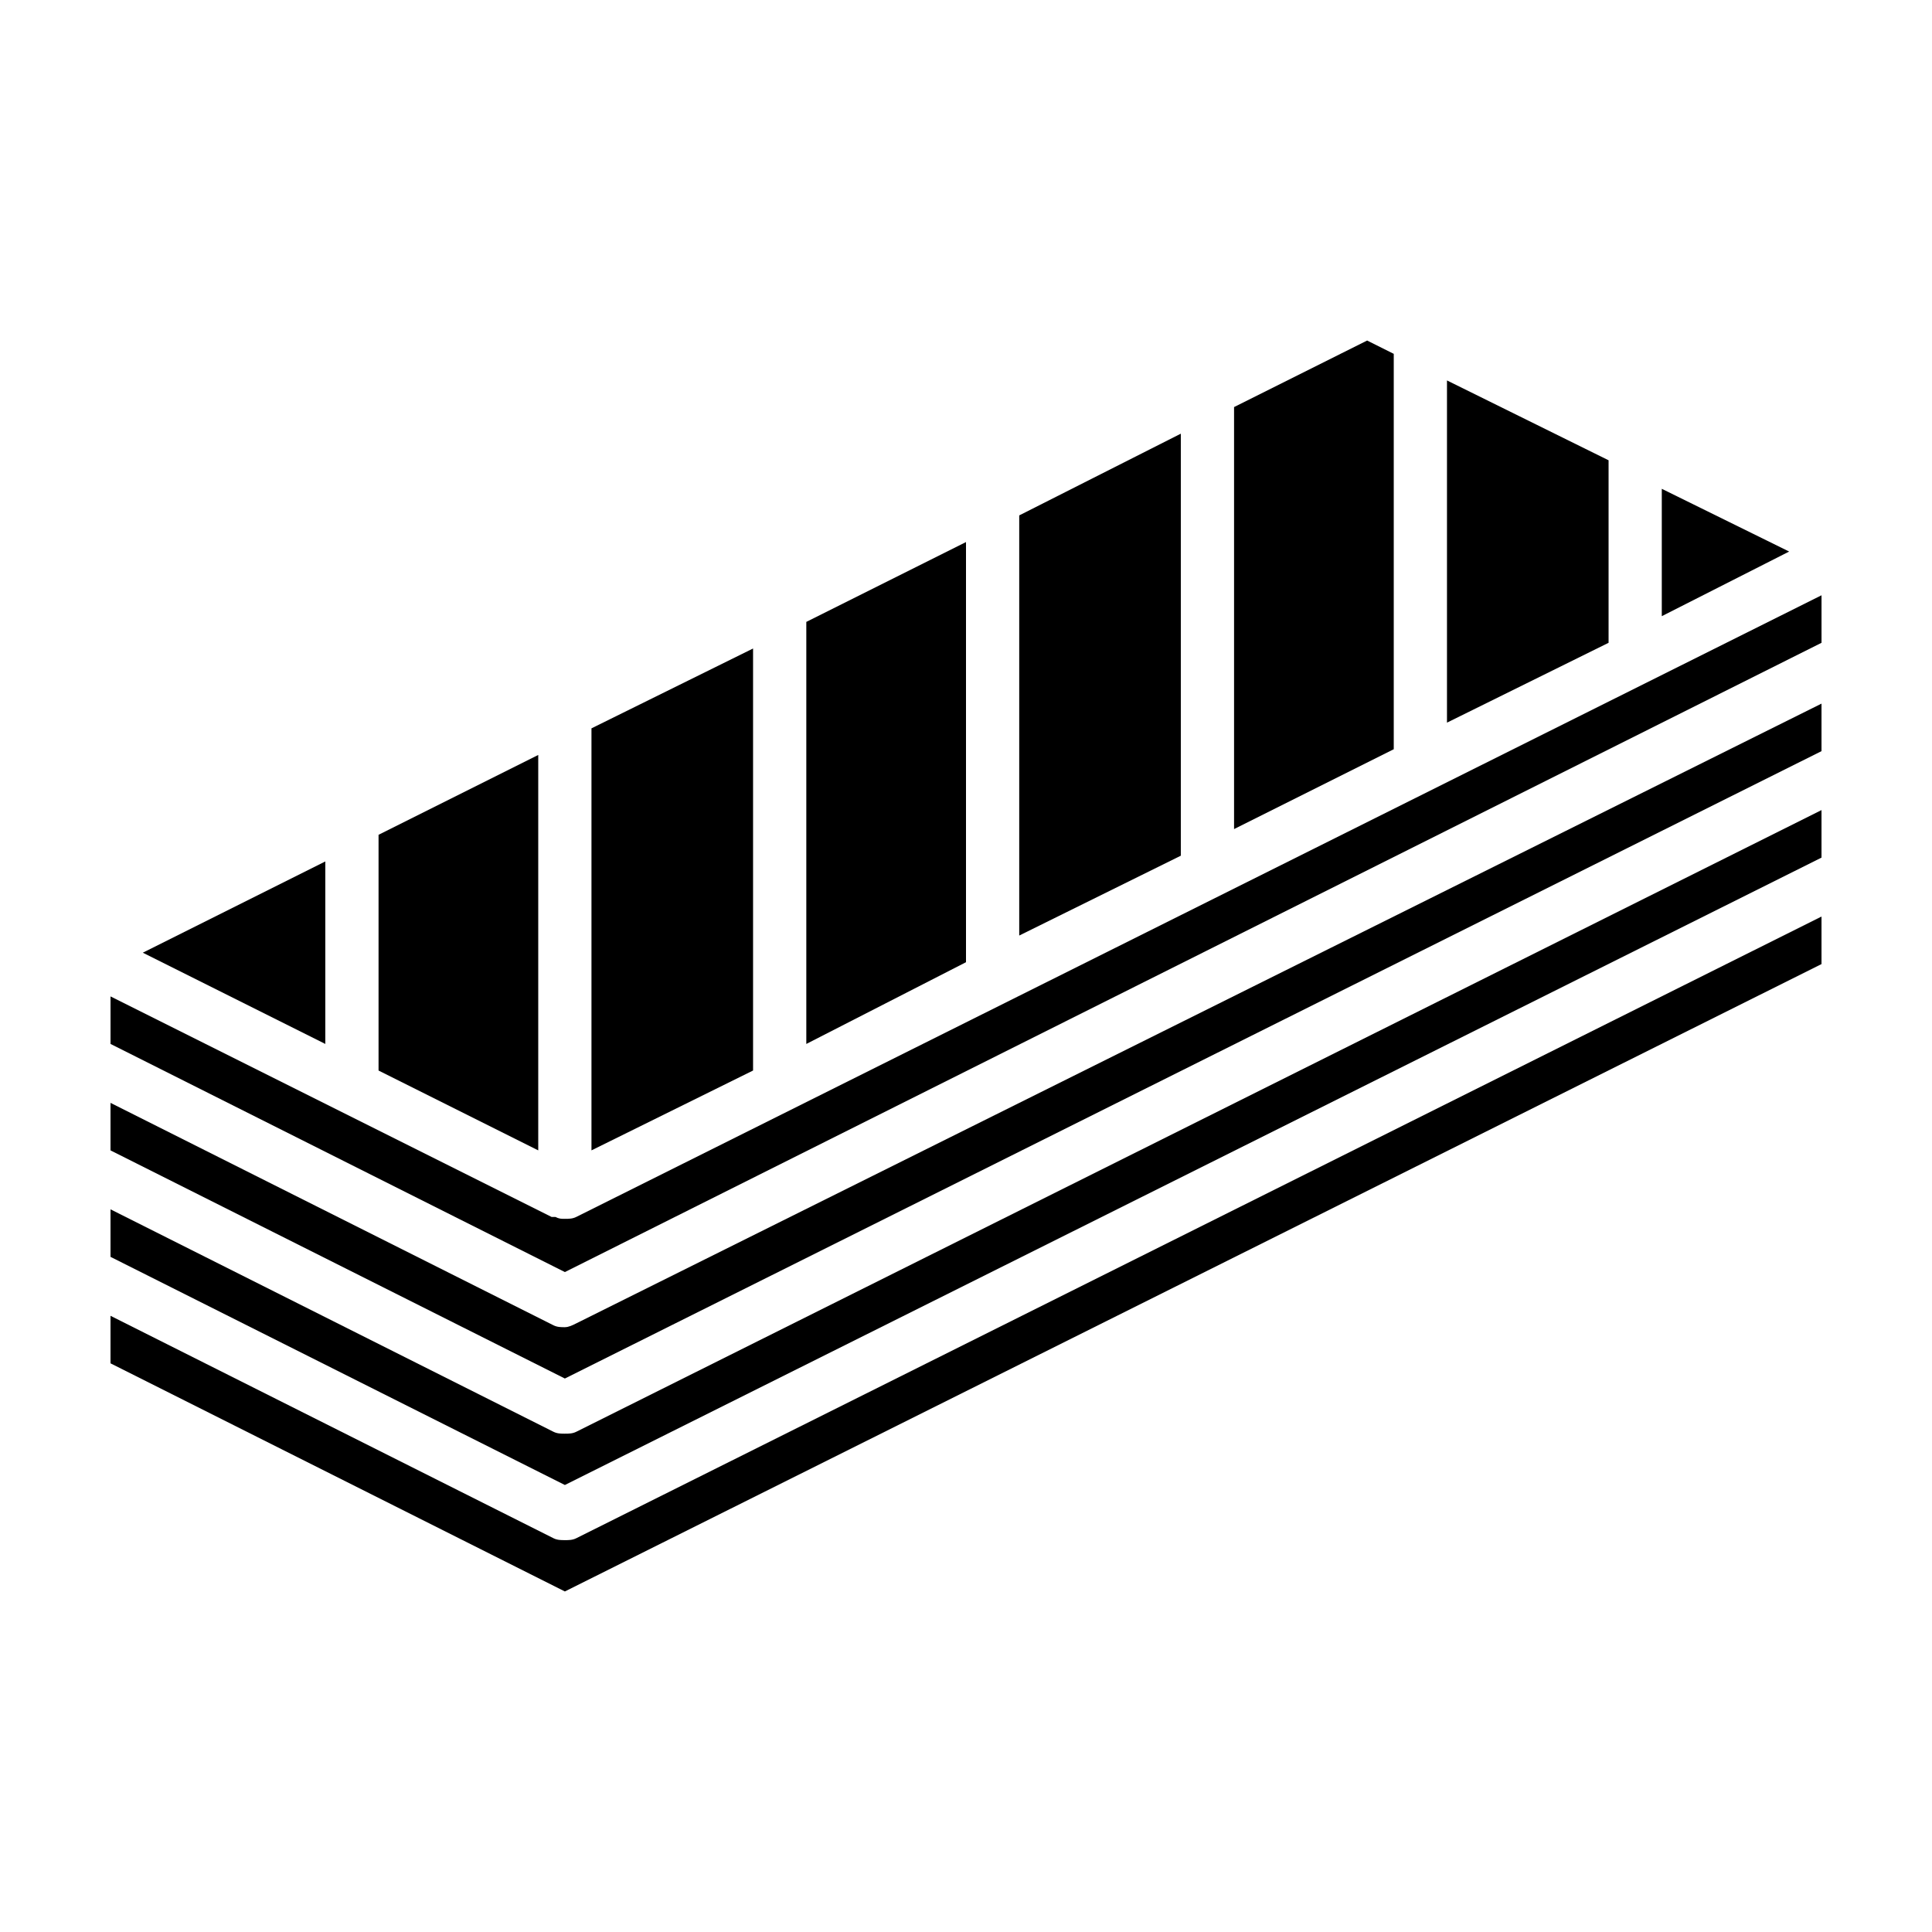
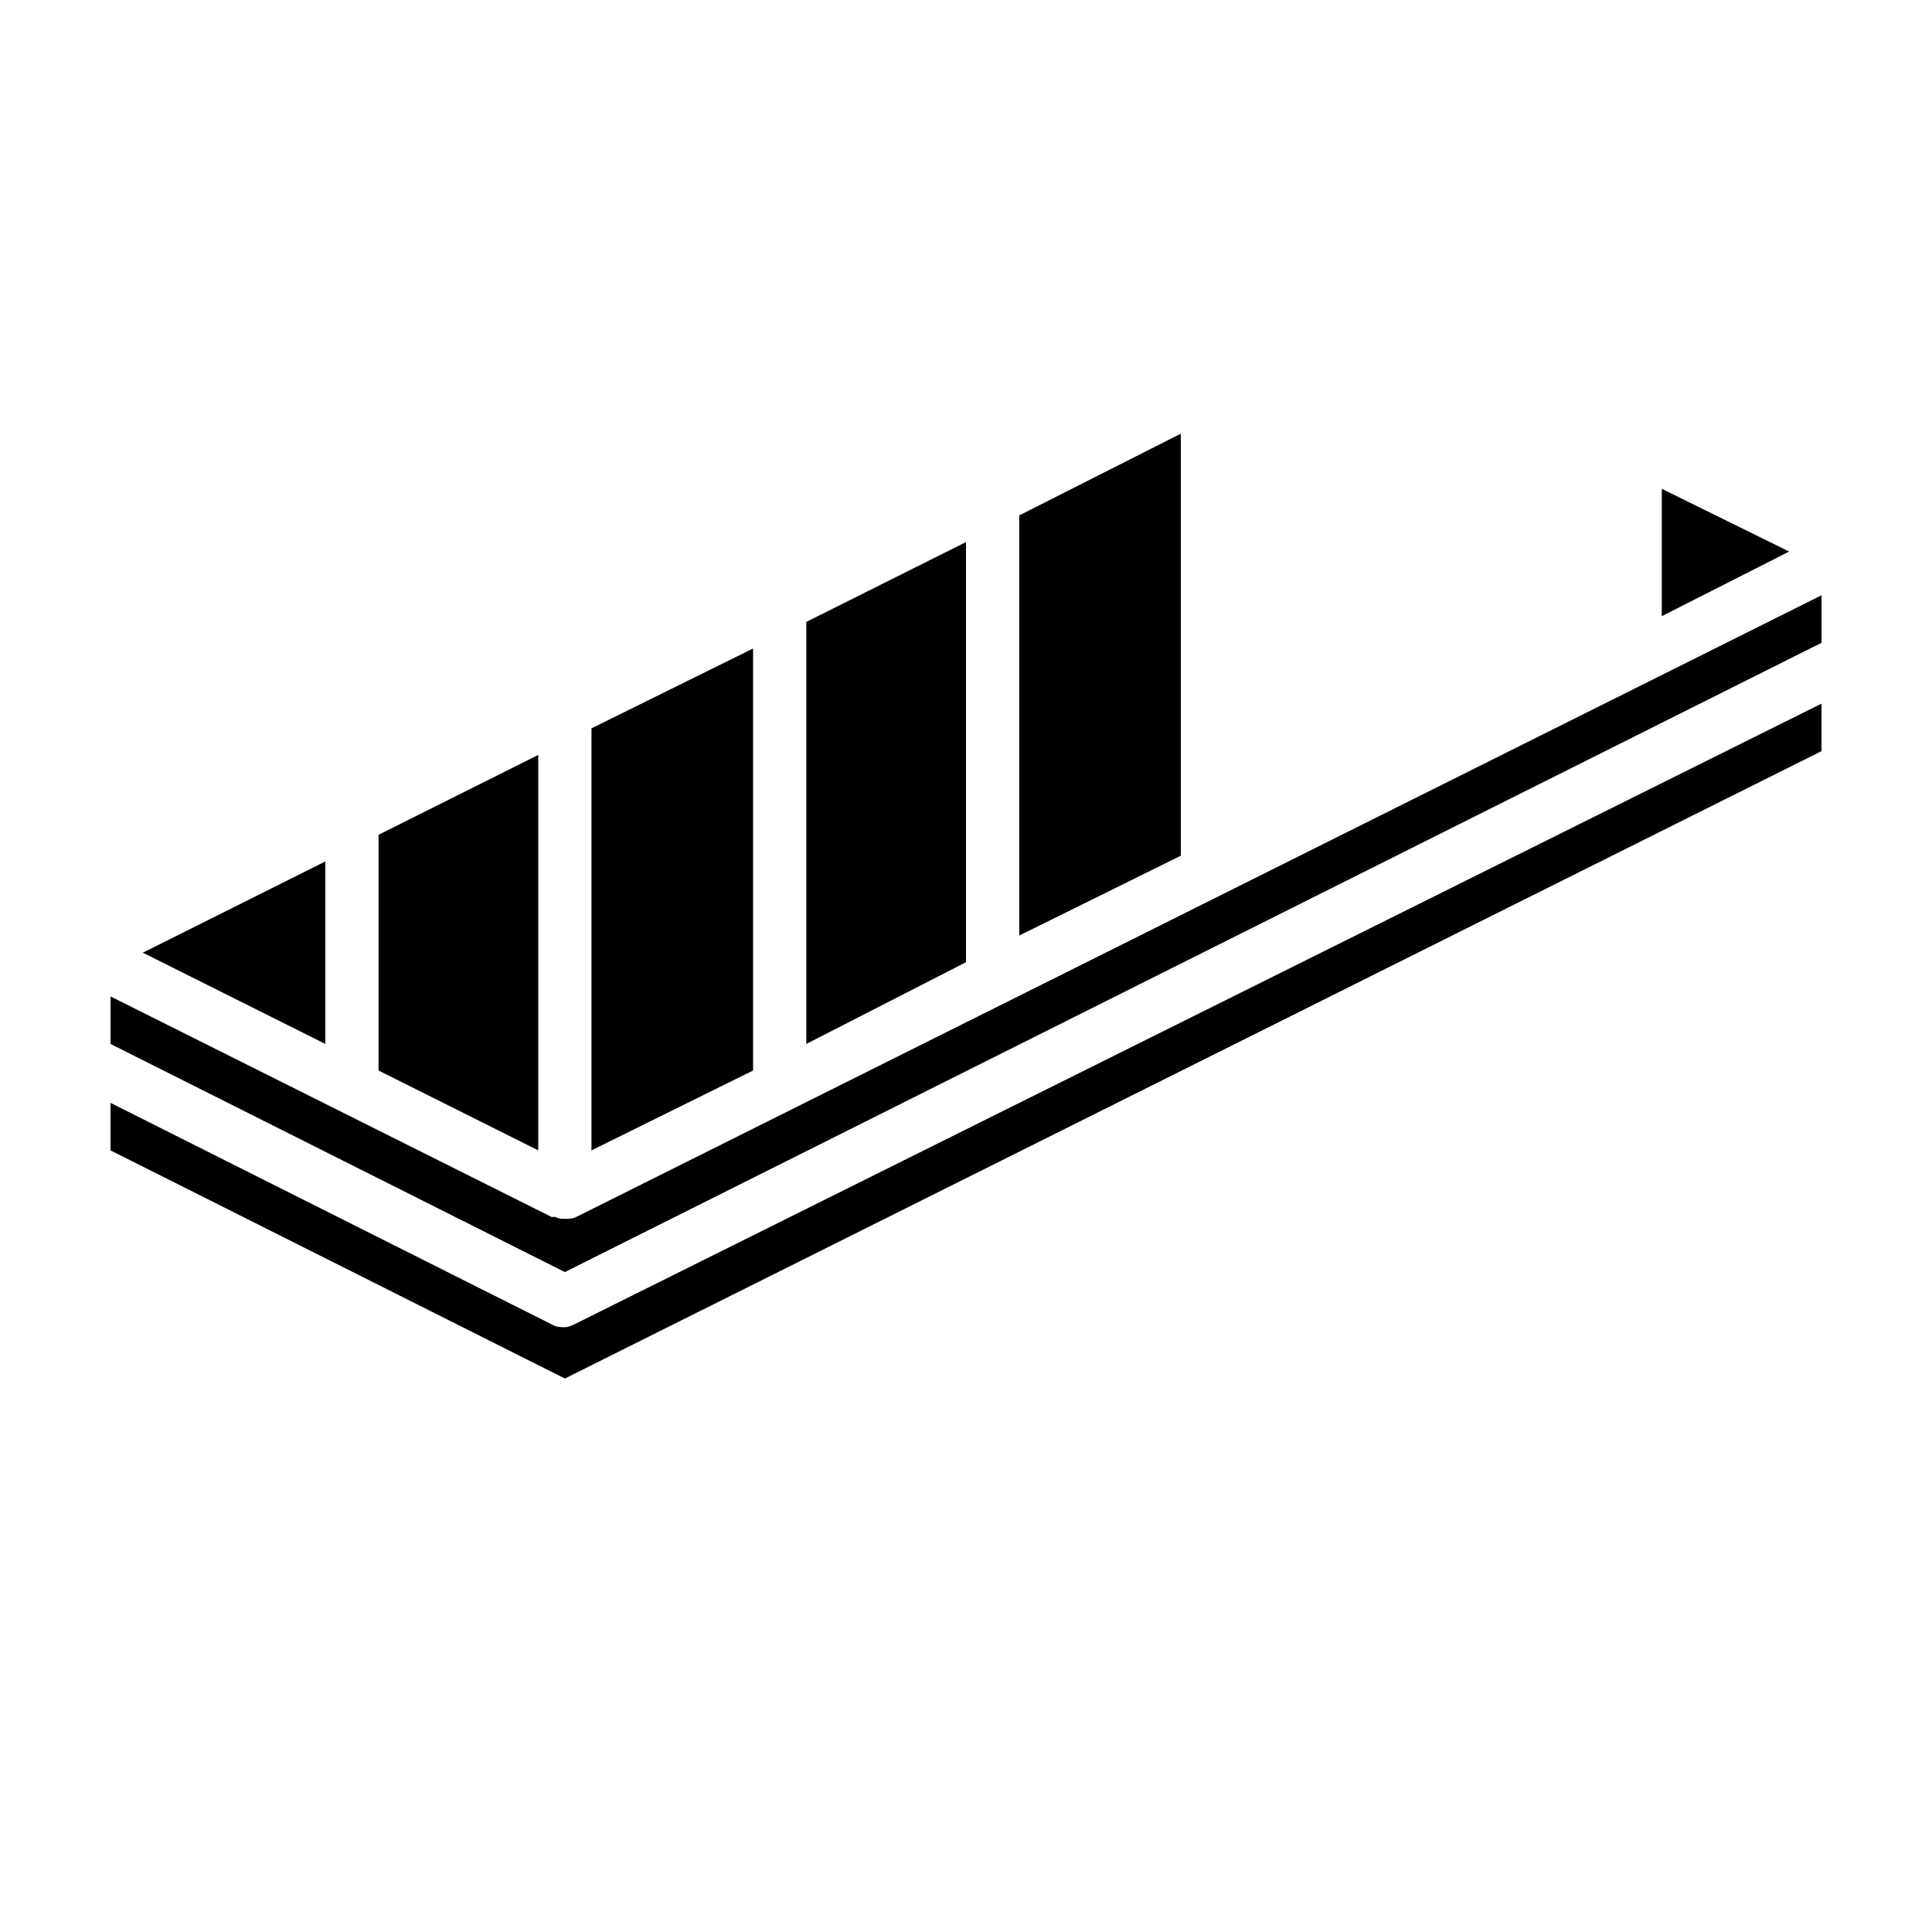
<svg xmlns="http://www.w3.org/2000/svg" fill="#000000" width="800px" height="800px" version="1.1" viewBox="144 144 512 512">
  <g>
-     <path d="m293.7 523.94c-1.008 0-2.016 0-3.023-0.504l-117.39-58.949v12.594l120.41 60.457 333.02-166.26v-12.594l-330 164.75c-1.008 0.504-2.016 0.504-3.023 0.504z" />
    <path d="m293.7 495.72c-1.008 0-2.016 0-3.023-0.504l-117.39-58.945v12.594l120.41 60.457 333.02-166.26v-12.594l-330 164.24c-1.008 0.504-2.016 1.008-3.023 1.008z" />
-     <path d="m293.7 552.15c-1.008 0-2.016 0-3.023-0.504l-117.39-58.945v12.594l120.41 60.457 333.02-166.26v-12.594l-330 164.75c-1.008 0.504-2.016 0.504-3.023 0.504z" />
    <path d="m296.72 466.5s-0.504 0 0 0c-1.008 0.504-2.016 0.504-3.023 0.504-1.008 0-1.512 0-2.519-0.504h-0.504-0.504l-116.88-58.441v12.594l120.41 60.457 333.02-166.76v-12.594z" />
-     <path d="m513.36 237.77-7.055-3.527-35.266 17.633v111.84l42.32-21.16z" />
    <path d="m343.57 315.86-42.824 21.16v111.84l42.824-21.16z" />
    <path d="m584.39 273.54v33.754l33.754-17.129z" />
    <path d="m286.64 344.07-42.32 21.16v62.473l42.32 21.16z" />
    <path d="m400 287.65-42.32 21.16v111.85l42.32-21.664z" />
    <path d="m230.21 372.29-48.367 24.184 48.367 24.184z" />
-     <path d="m570.29 265.98-42.824-21.16v90.688l42.824-21.16z" />
    <path d="m456.93 258.93-42.824 21.66v111.34l42.824-21.16z" />
  </g>
</svg>